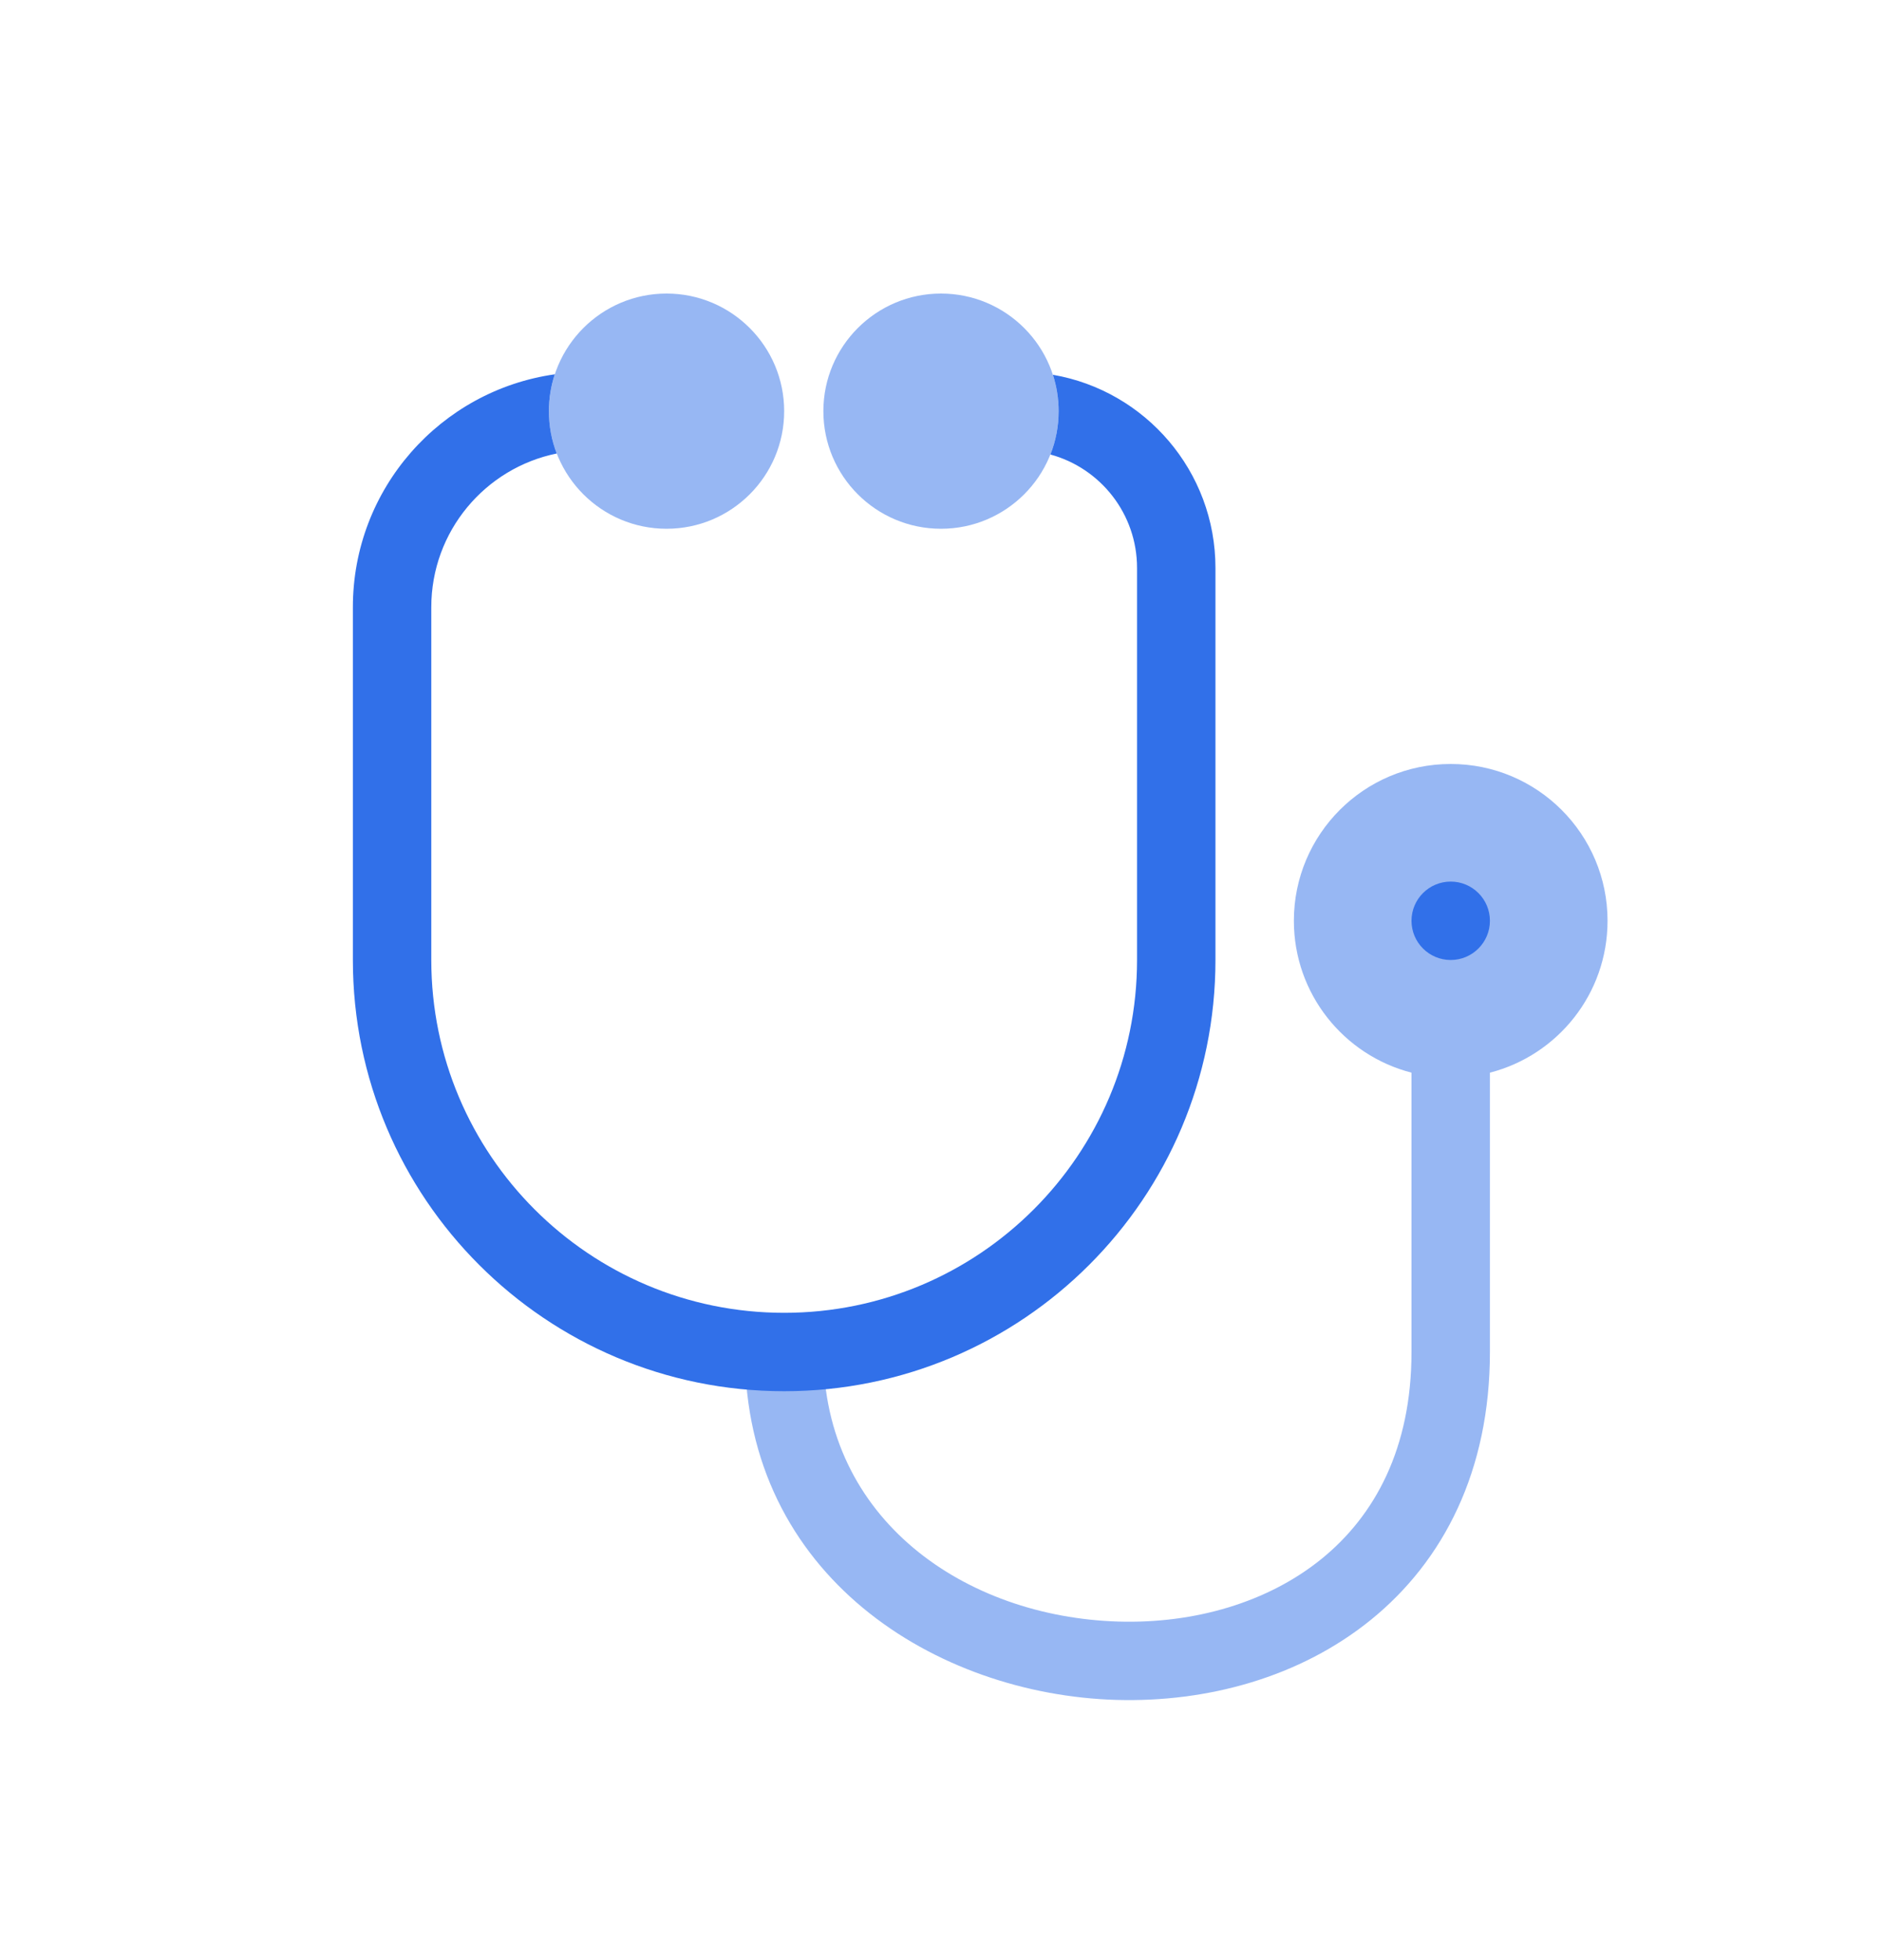
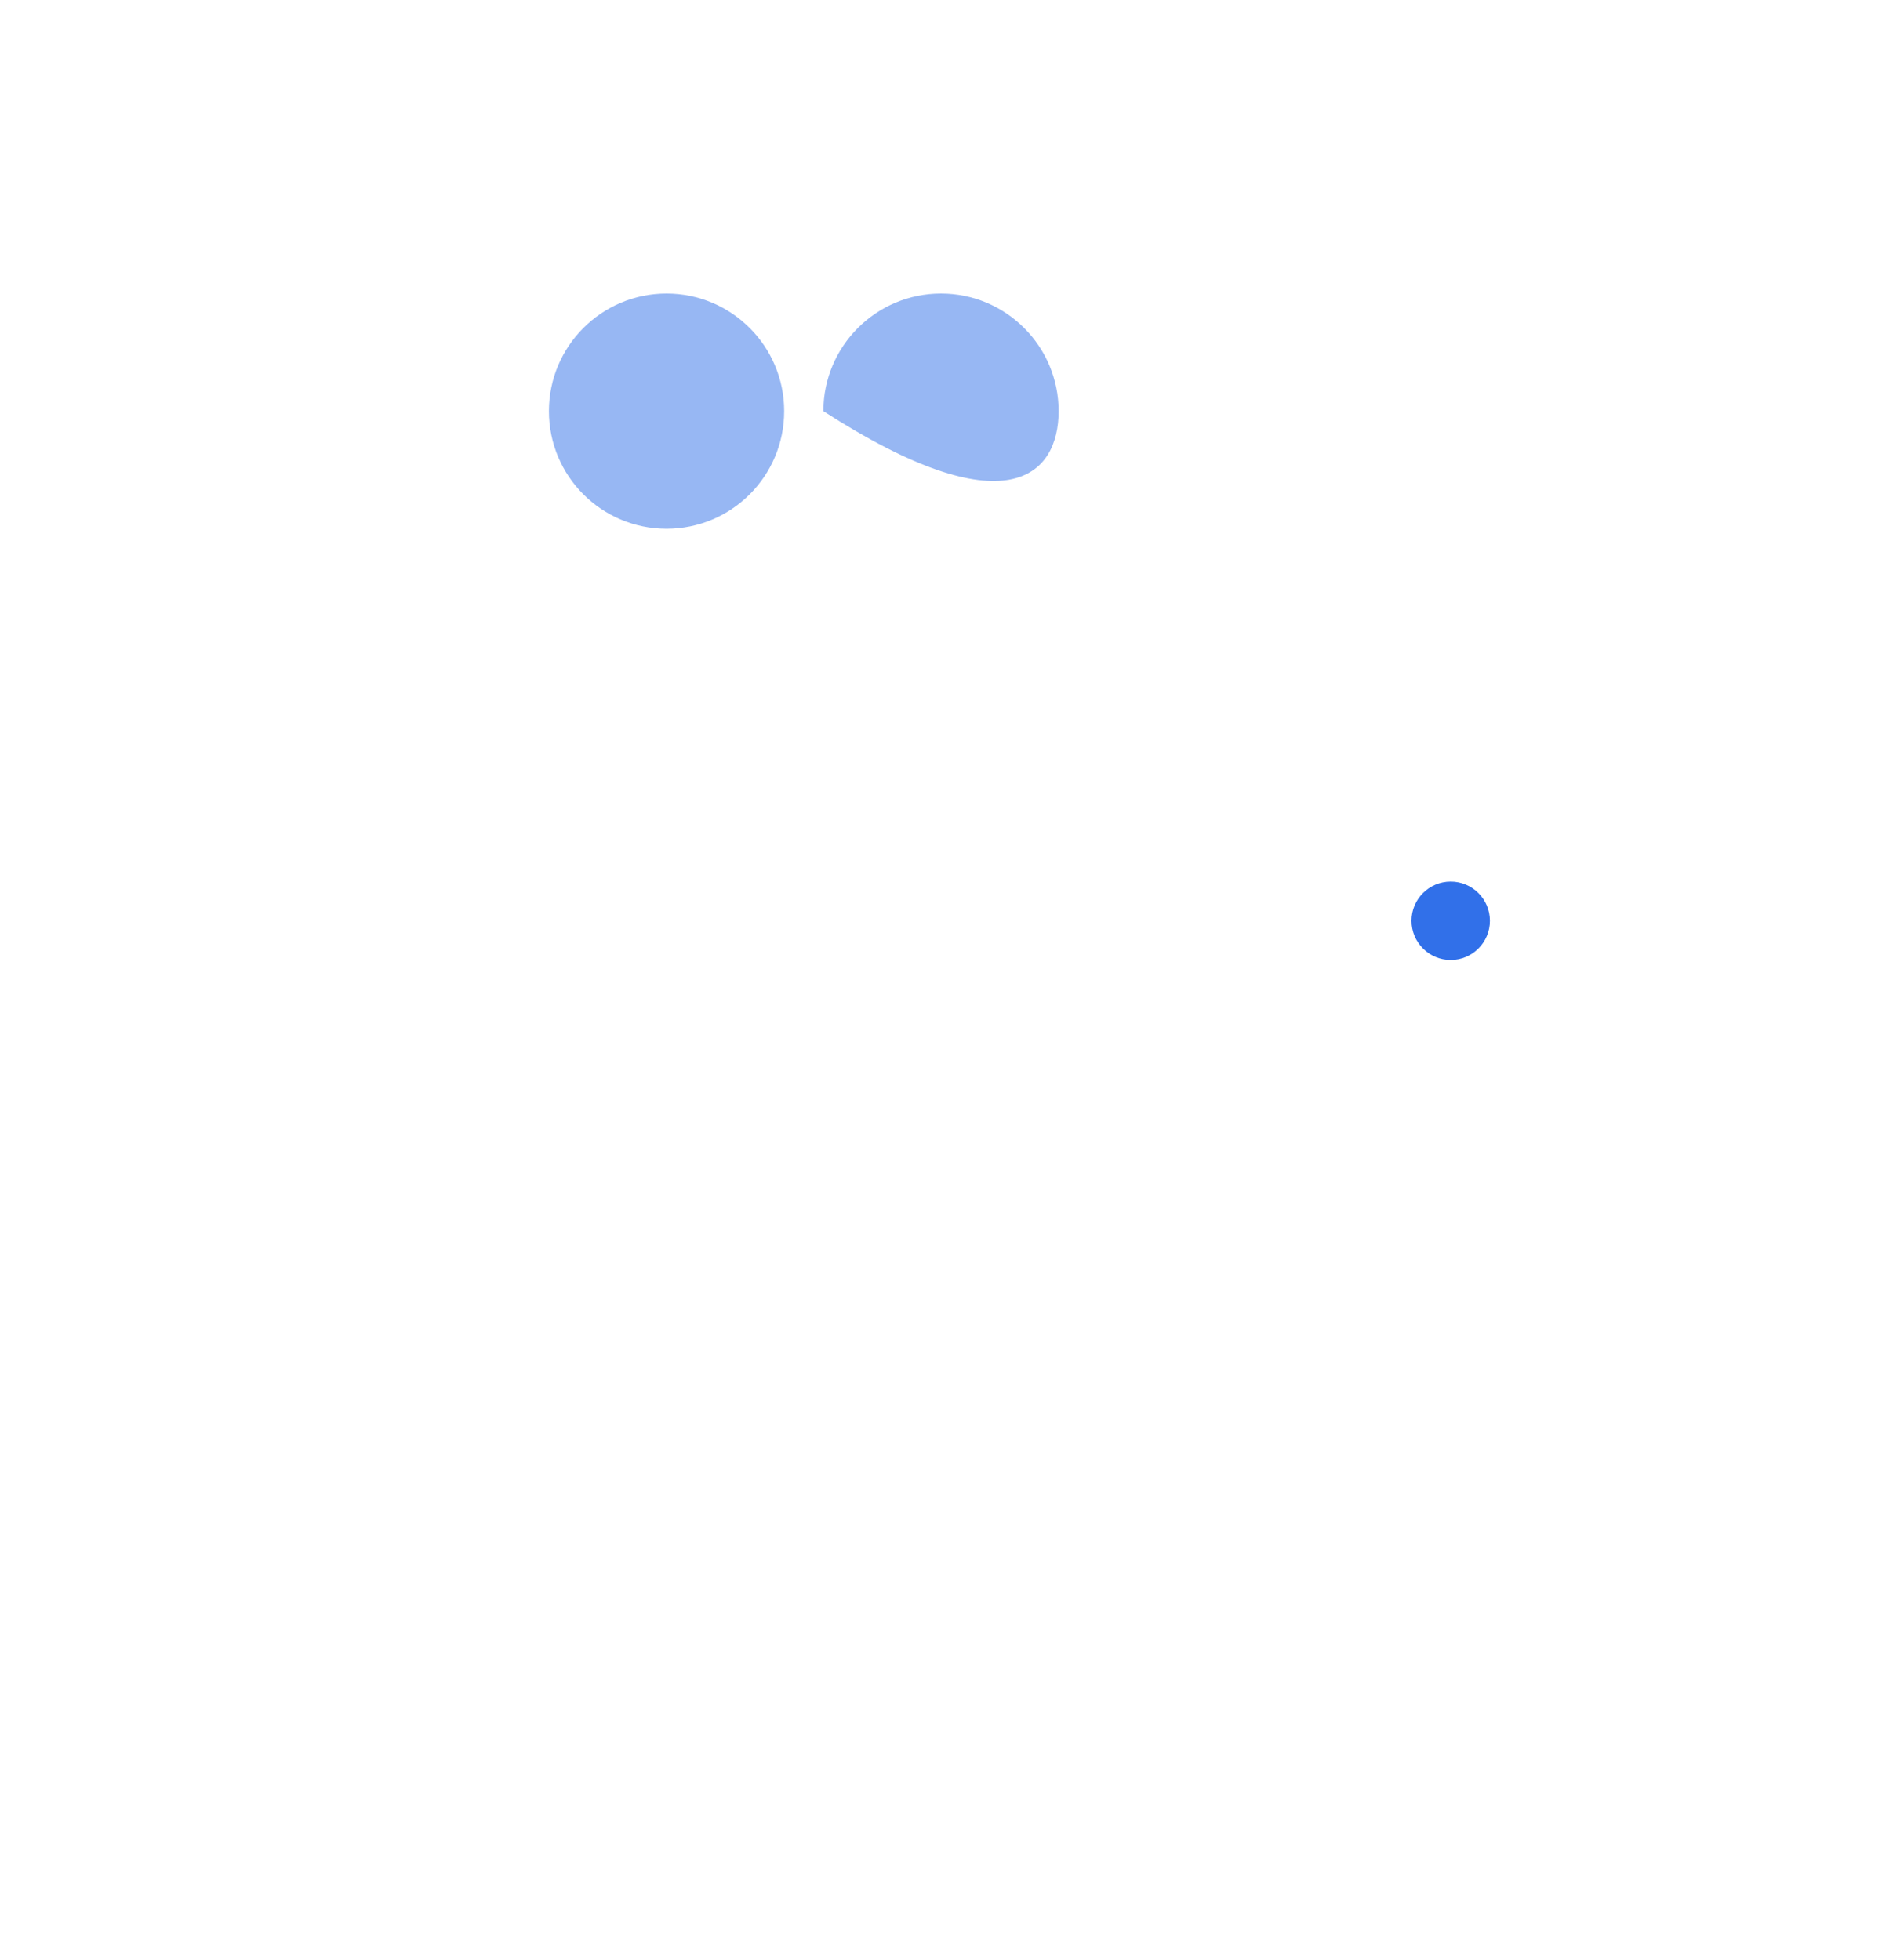
<svg xmlns="http://www.w3.org/2000/svg" width="24" height="25" viewBox="0 0 24 25" fill="none">
-   <path opacity="0.5" d="M16.5 11.744C16.5 10.64 17.395 9.744 18.5 9.744C19.605 9.744 20.5 10.64 20.5 11.744C20.5 12.676 19.863 13.459 19 13.681V17.244C19 18.761 18.407 19.907 17.488 20.655C16.581 21.393 15.394 21.715 14.235 21.681C11.943 21.614 9.5 20.107 9.5 17.244L10.5 17.244C10.5 19.381 12.307 20.624 14.265 20.682C15.231 20.71 16.169 20.439 16.856 19.88C17.53 19.331 18 18.477 18 17.244V13.681C17.137 13.459 16.5 12.676 16.5 11.744Z" fill="#3170E9" />
  <path d="M19 11.744C19 12.02 18.776 12.244 18.5 12.244C18.224 12.244 18 12.02 18 11.744C18 11.468 18.224 11.244 18.5 11.244C18.776 11.244 19 11.468 19 11.744Z" fill="#3170E9" />
-   <path d="M13.395 5.797C13.463 5.626 13.5 5.439 13.5 5.244C13.5 5.082 13.474 4.926 13.427 4.78C14.604 4.983 15.5 6.009 15.5 7.244L15.5 12.244C15.5 15.282 13.038 17.744 10 17.744C6.962 17.744 4.5 15.282 4.5 12.244V7.744C4.5 6.231 5.62 4.98 7.075 4.774C7.026 4.922 7 5.08 7 5.244C7 5.434 7.035 5.617 7.1 5.784C6.187 5.969 5.5 6.777 5.5 7.744L5.5 12.244C5.5 14.729 7.515 16.744 10 16.744C12.485 16.744 14.5 14.729 14.5 12.244L14.5 7.244C14.5 6.552 14.032 5.97 13.395 5.797Z" fill="#3170E9" />
  <path opacity="0.5" d="M8.5 3.744C7.672 3.744 7 4.416 7 5.244C7 6.073 7.672 6.744 8.5 6.744C9.328 6.744 10 6.073 10 5.244C10 4.416 9.328 3.744 8.5 3.744Z" fill="#3170E9" />
-   <path opacity="0.5" d="M12 3.744C11.172 3.744 10.5 4.416 10.5 5.244C10.5 6.073 11.172 6.744 12 6.744C12.828 6.744 13.5 6.073 13.5 5.244C13.5 4.416 12.828 3.744 12 3.744Z" fill="#3170E9" />
+   <path opacity="0.5" d="M12 3.744C11.172 3.744 10.5 4.416 10.5 5.244C12.828 6.744 13.5 6.073 13.5 5.244C13.5 4.416 12.828 3.744 12 3.744Z" fill="#3170E9" />
</svg>